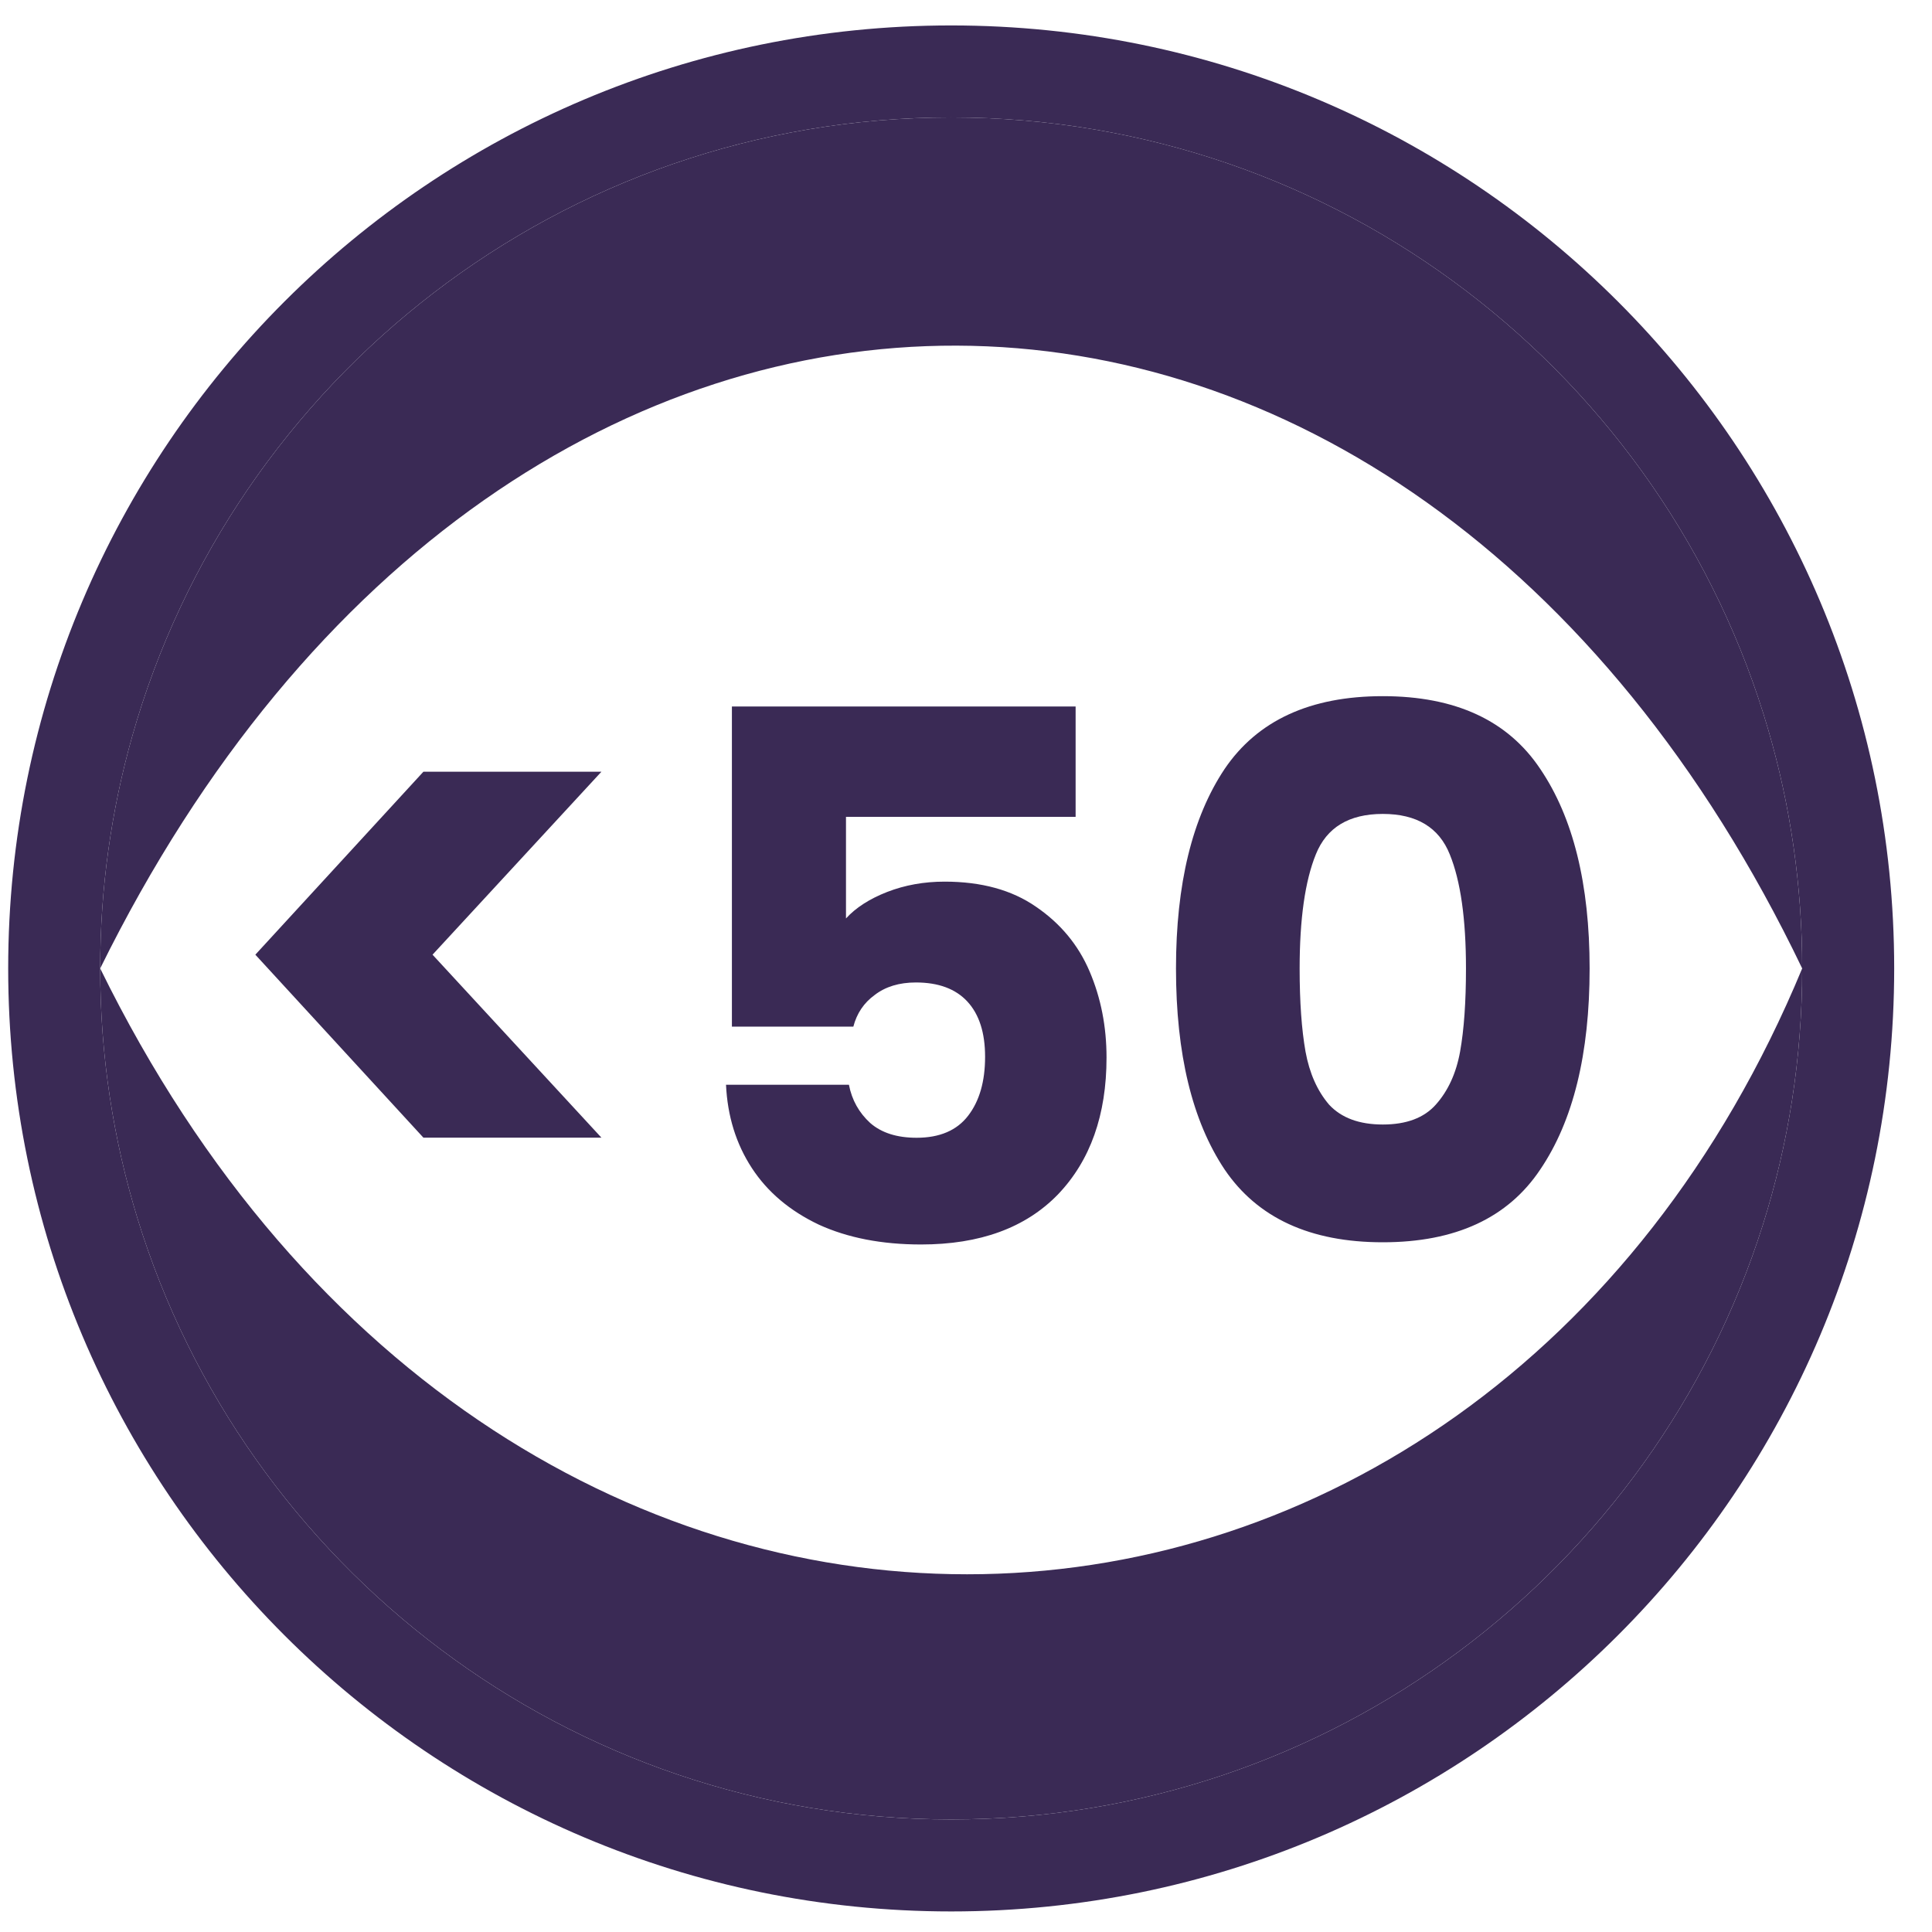
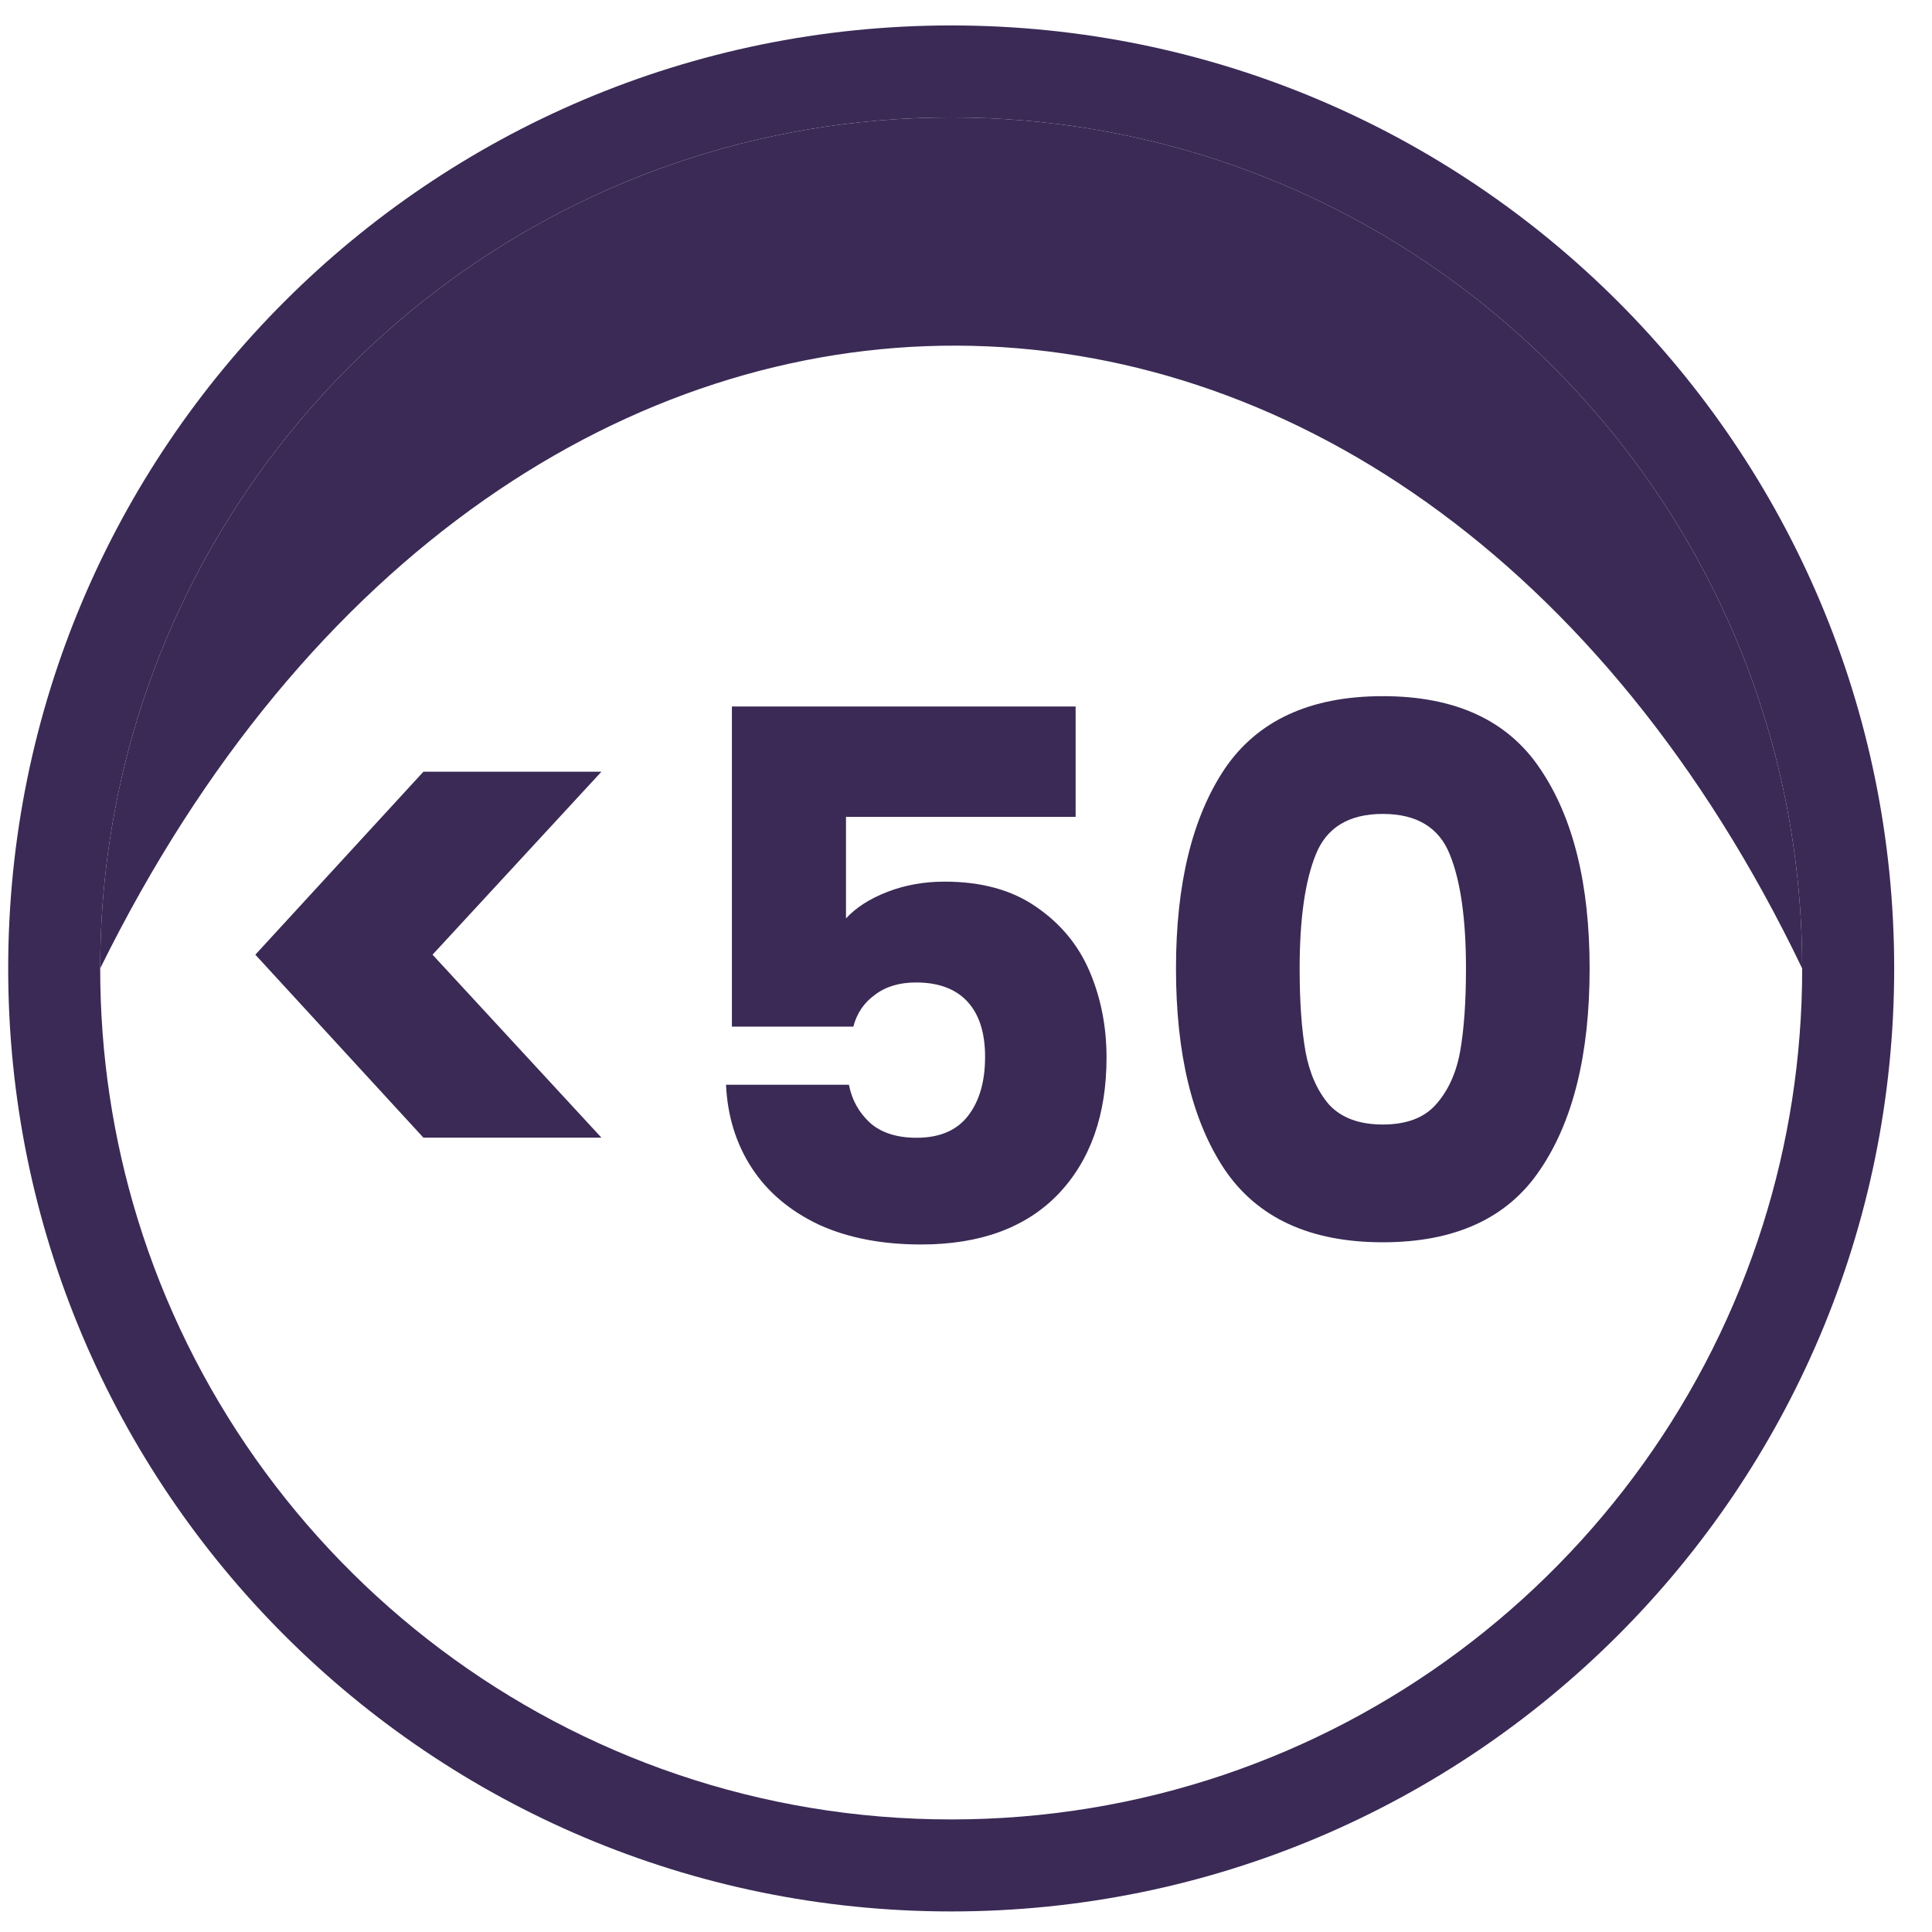
<svg xmlns="http://www.w3.org/2000/svg" width="42" height="42" viewBox="0 0 42 42" fill="none">
  <path fill-rule="evenodd" clip-rule="evenodd" d="M20.678 39.553C28.95 39.553 35.954 34.124 38.321 26.634C38.878 24.873 39.178 22.998 39.178 21.053C39.178 19.256 38.922 17.519 38.444 15.877C36.205 8.179 29.098 2.553 20.678 2.553C12.209 2.553 5.069 8.244 2.873 16.011C2.42 17.614 2.178 19.305 2.178 21.053C2.178 22.943 2.461 24.767 2.988 26.485C5.309 34.051 12.351 39.553 20.678 39.553ZM20.678 41.553C32 41.553 41.178 32.375 41.178 21.053C41.178 9.731 32 0.553 20.678 0.553C9.356 0.553 0.178 9.731 0.178 21.053C0.178 32.375 9.356 41.553 20.678 41.553Z" fill="#3A2A55" />
  <path d="M38.444 15.877C36.205 8.179 29.098 2.553 20.678 2.553C12.209 2.553 5.069 8.244 2.873 16.011C2.42 17.614 2.178 19.305 2.178 21.053C11.117 2.915 30.559 3.087 39.178 21.053C39.178 19.256 38.922 17.519 38.444 15.877Z" fill="#3A2A55" />
-   <path d="M20.678 39.553C28.95 39.553 35.954 34.124 38.321 26.634C38.878 24.873 39.178 22.998 39.178 21.053C32.128 38.06 11.056 39.159 2.178 21.053C2.178 22.943 2.461 24.767 2.988 26.485C5.309 34.051 12.351 39.553 20.678 39.553Z" fill="#3A2A55" />
  <path d="M9.205 24.732L5.551 20.754L9.205 16.776H13.075L9.403 20.754L13.075 24.732H9.205ZM23.383 17.758H18.391V19.966C18.605 19.732 18.903 19.54 19.287 19.39C19.671 19.241 20.087 19.166 20.535 19.166C21.335 19.166 21.997 19.348 22.519 19.71C23.052 20.073 23.442 20.542 23.687 21.118C23.933 21.694 24.055 22.318 24.055 22.99C24.055 24.238 23.703 25.23 22.999 25.966C22.295 26.692 21.303 27.054 20.023 27.054C19.17 27.054 18.428 26.91 17.799 26.622C17.17 26.323 16.684 25.913 16.343 25.39C16.002 24.867 15.815 24.265 15.783 23.582H18.455C18.519 23.913 18.674 24.19 18.919 24.414C19.165 24.628 19.5 24.734 19.927 24.734C20.428 24.734 20.802 24.574 21.047 24.254C21.293 23.934 21.415 23.508 21.415 22.974C21.415 22.451 21.287 22.052 21.031 21.774C20.775 21.497 20.402 21.358 19.911 21.358C19.549 21.358 19.25 21.449 19.015 21.63C18.78 21.801 18.626 22.03 18.551 22.318H15.911V15.358H23.383V17.758ZM25.565 21.054C25.565 19.22 25.917 17.774 26.621 16.718C27.336 15.662 28.483 15.134 30.061 15.134C31.64 15.134 32.781 15.662 33.485 16.718C34.2 17.774 34.557 19.22 34.557 21.054C34.557 22.91 34.2 24.366 33.485 25.422C32.781 26.478 31.64 27.006 30.061 27.006C28.483 27.006 27.336 26.478 26.621 25.422C25.917 24.366 25.565 22.91 25.565 21.054ZM31.869 21.054C31.869 19.977 31.752 19.15 31.517 18.574C31.283 17.988 30.797 17.694 30.061 17.694C29.325 17.694 28.84 17.988 28.605 18.574C28.371 19.15 28.253 19.977 28.253 21.054C28.253 21.779 28.296 22.382 28.381 22.862C28.467 23.331 28.637 23.715 28.893 24.014C29.16 24.302 29.549 24.446 30.061 24.446C30.573 24.446 30.957 24.302 31.213 24.014C31.48 23.715 31.656 23.331 31.741 22.862C31.827 22.382 31.869 21.779 31.869 21.054Z" fill="#3A2A55" />
</svg>